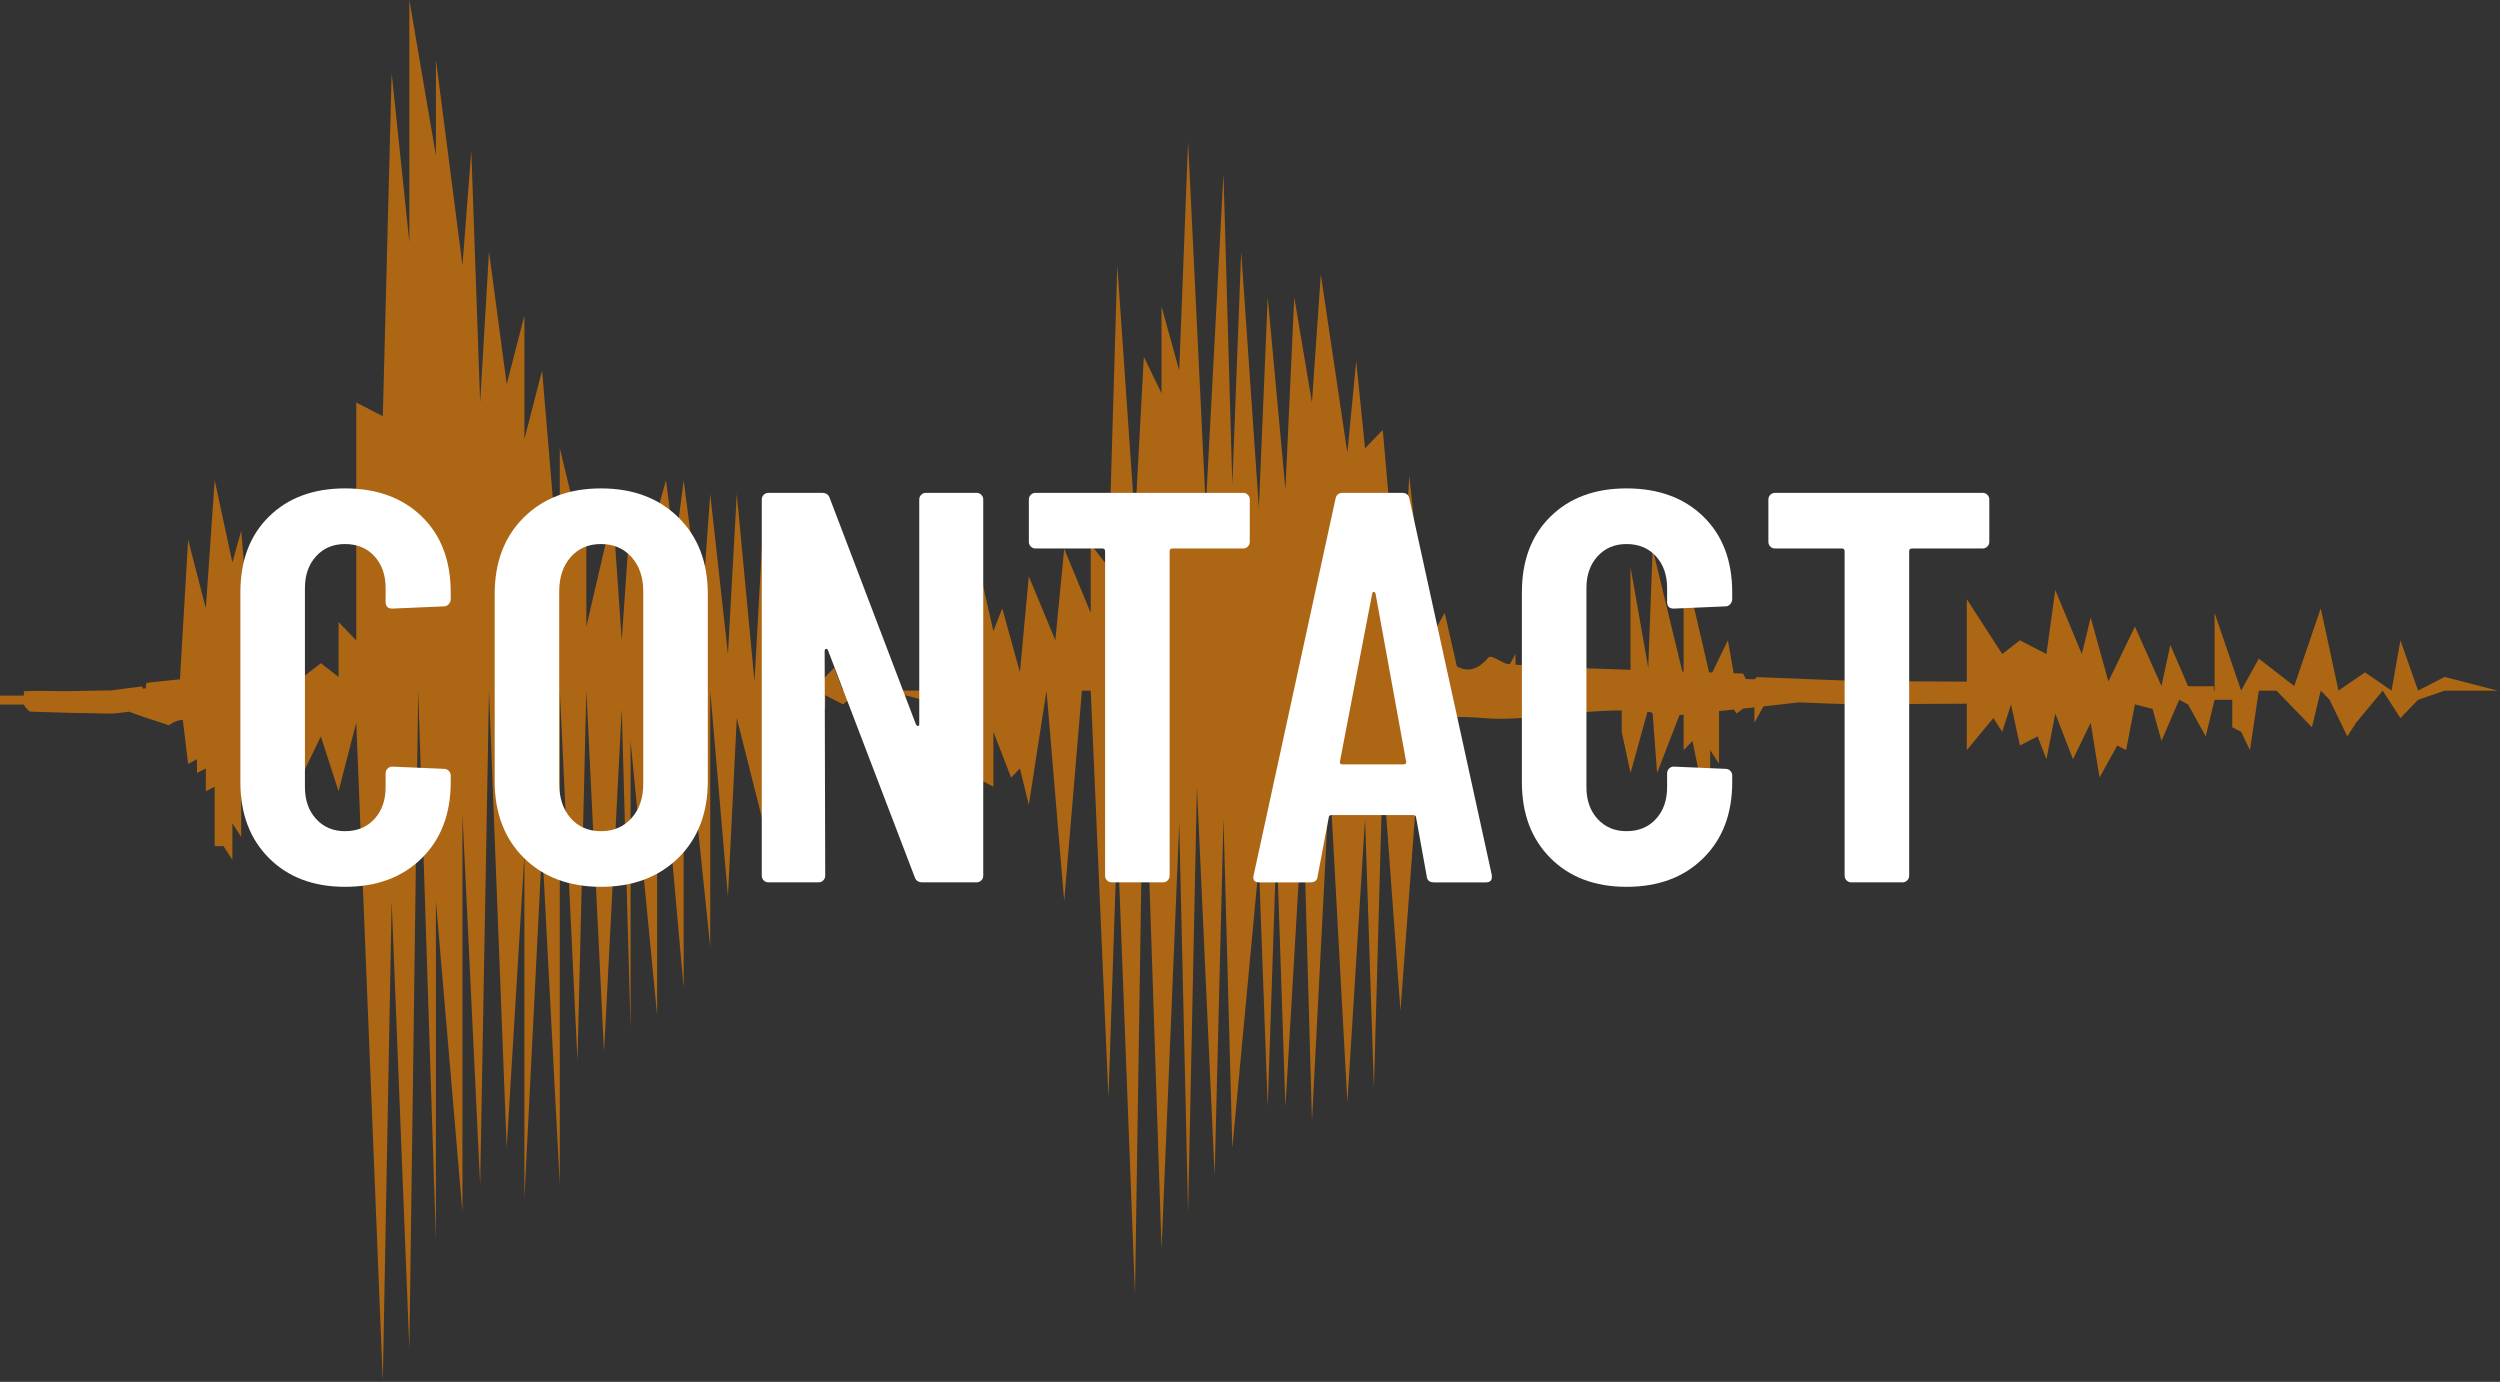
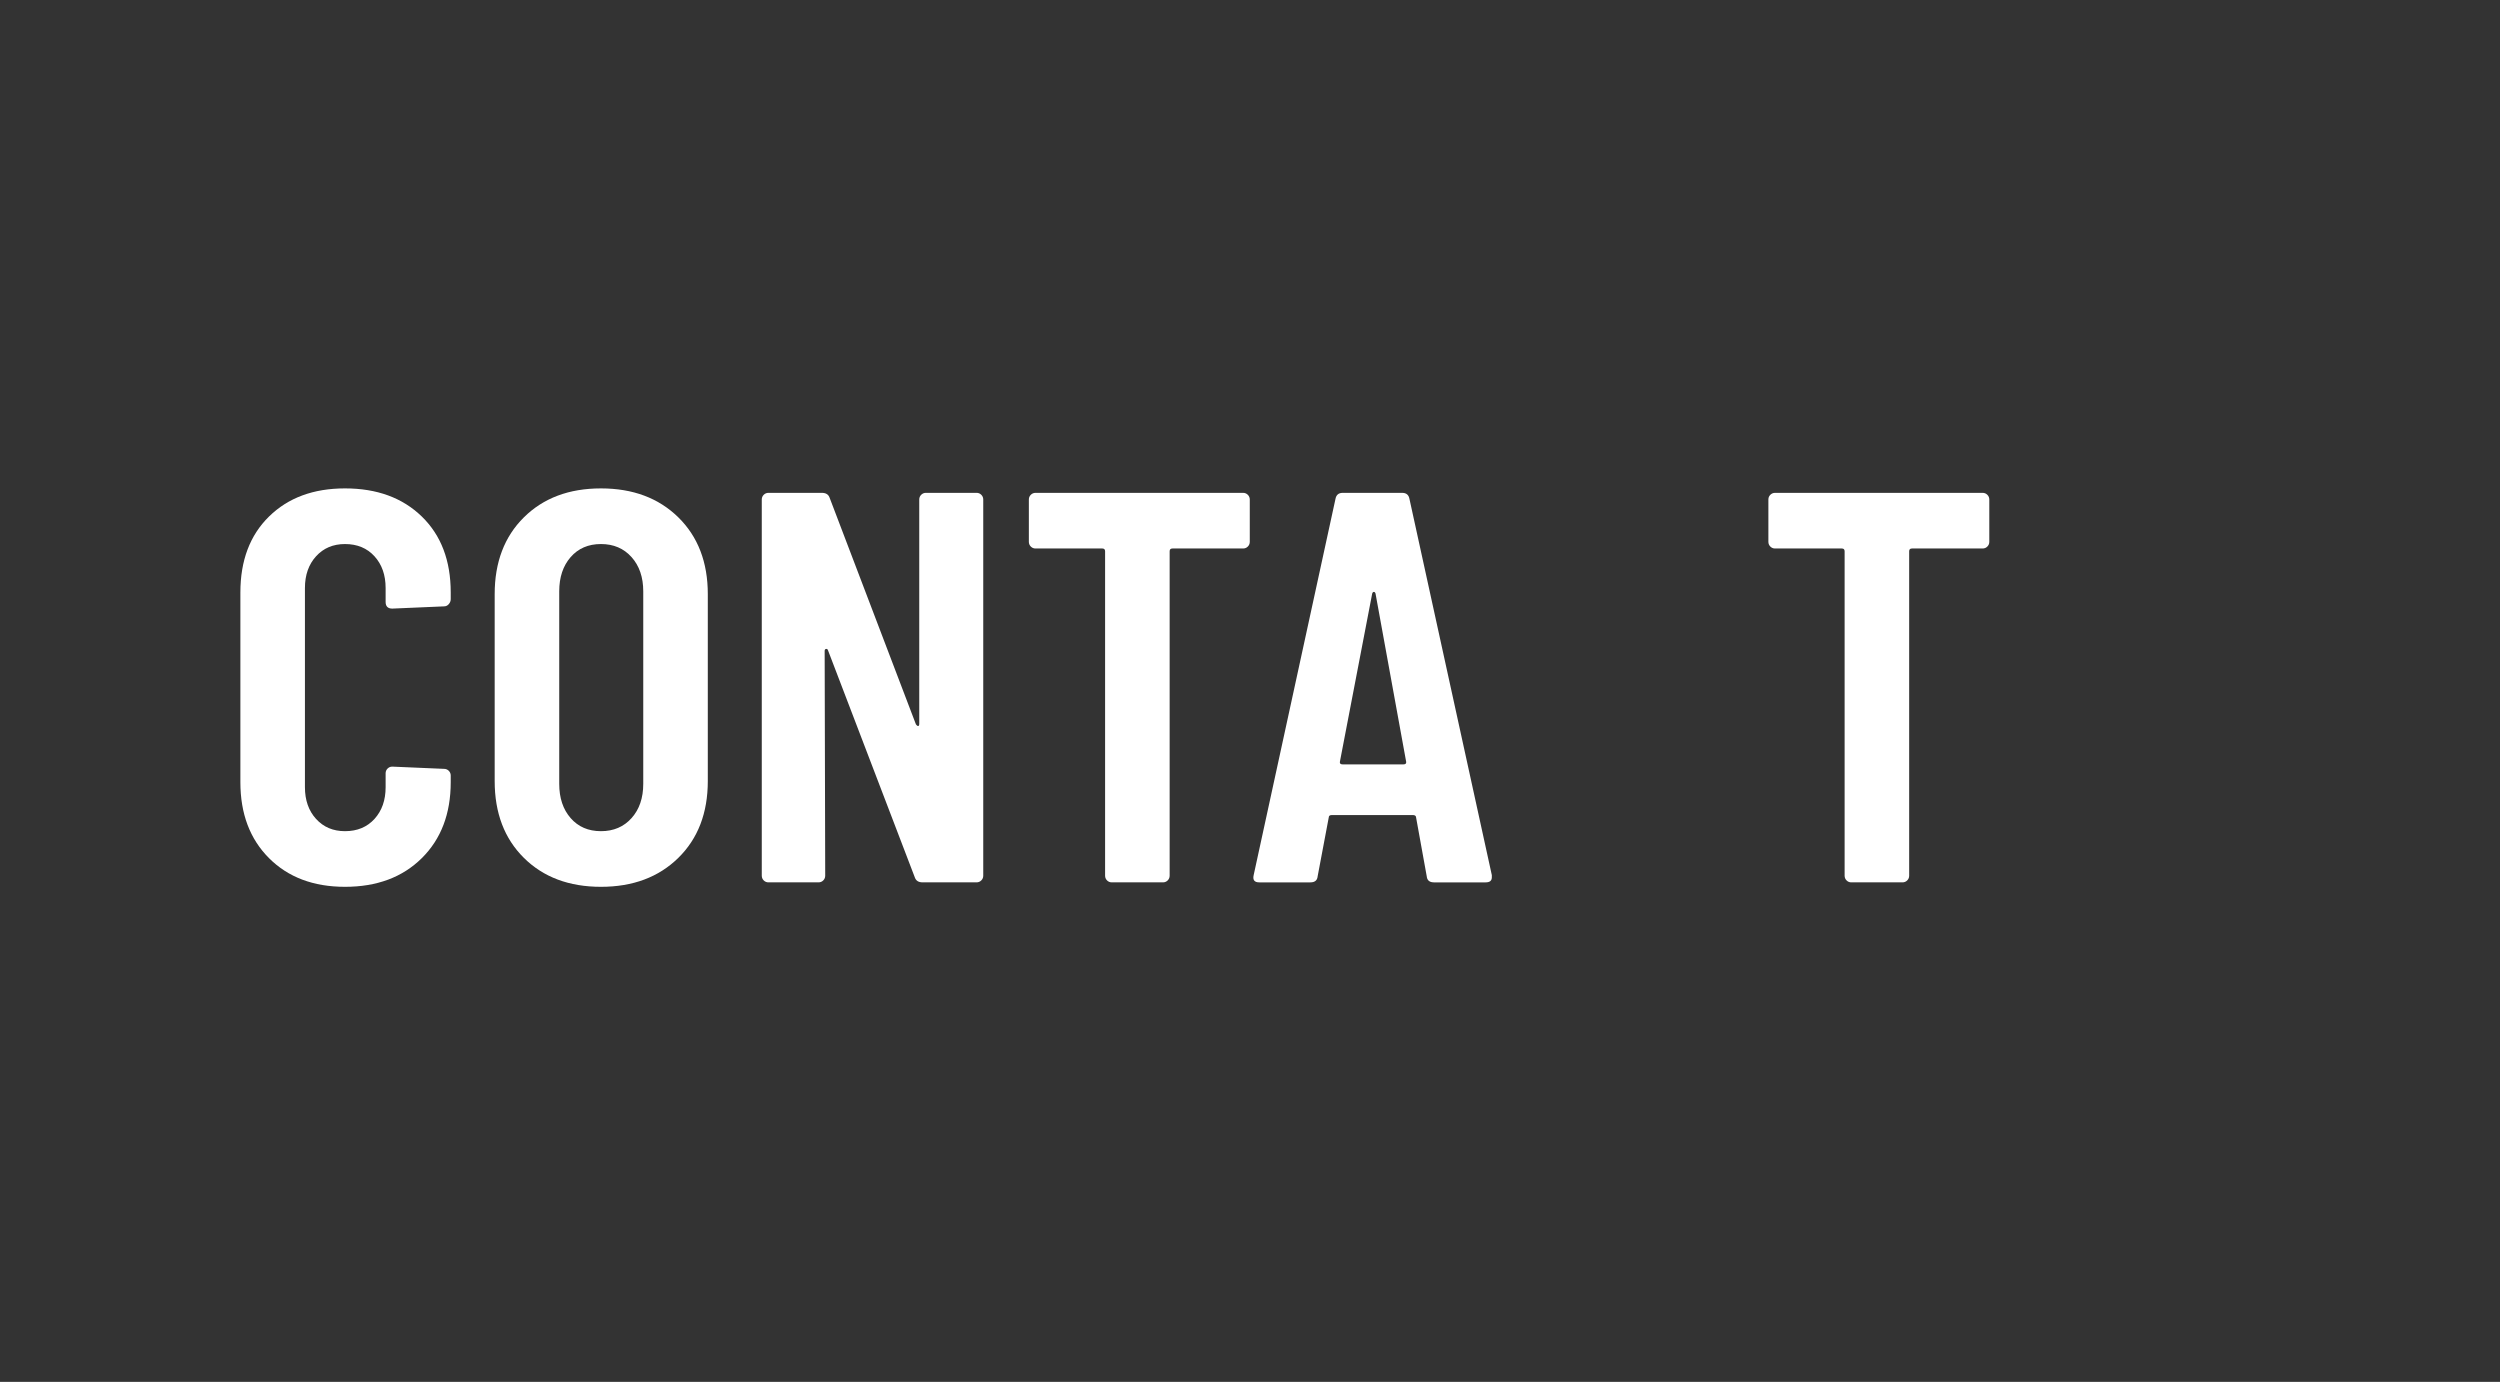
<svg xmlns="http://www.w3.org/2000/svg" width="100%" height="100%" viewBox="0 0 2730 1509" version="1.1" xml:space="preserve" style="fill-rule:evenodd;clip-rule:evenodd;stroke-linejoin:round;stroke-miterlimit:1.414;">
  <rect x="0" y="0" width="2730" height="1509" fill="#333333" stroke="none" />
  <g id="Title_Contact">
-     <path id="Contact" d="M939.839,754.167l-19.326,14.983l-19.326,-9.989l0,14.984l-9.663,-4.995l0,14.984l-28.989,-19.978l0,44.95l-9.664,-9.989l0,39.956l-19.326,-29.967l0,89.901l-28.989,-114.873l-9.663,194.784l-19.326,-224.751l0,279.691l-28.99,-279.691l0,324.641l-28.989,-324.641l0,354.608l-28.989,-299.669l0,314.652l-9.663,-349.613l-19.327,374.586l-19.326,-394.564l-9.663,404.553l-19.326,-404.553l0,539.404l-19.326,-369.592l-19.327,384.575l0,-374.586l-19.326,319.647l-19.326,-499.448l-9.663,539.404l-19.326,-404.553l0,434.52l-28.99,-339.625l0,369.591l-19.326,-599.337l-9.663,719.205l-19.326,-489.459l-9.663,524.42l-28.99,-719.205l-19.326,74.917l-19.326,-59.934l-19.326,39.956l-19.326,-49.944l-9.663,34.961l-5.046,-39.121c-0.316,3.286 -0.819,4.877 -1.528,3.739c-0.828,7.047 -1.629,13.872 -2.401,20.451c-3.83,-1.556 -7.455,-11.361 -11.205,-16.504l-8.81,36.429l0,24.973l-9.663,-4.995l0,59.934l-9.663,-14.983l0,39.955l-9.663,-14.983l-9.663,0l0,-64.928l-9.663,4.994l0,-24.972l-9.663,4.994l0,-14.983l-9.663,4.994l-5.813,-48.069c-4.948,0.347 -9.896,1.99 -14.846,5.771c-0.862,0.665 -1.79,-0.32 -2.685,-0.616c-8.677,-2.834 -17.354,-5.618 -26.031,-8.55c-5.008,-1.701 -10.011,-3.647 -15.019,-5.471c-7.093,0.715 -14.191,2.144 -21.284,2.046c-28.721,-0.37 -57.442,-1.035 -86.169,-2.094c-2.624,-0.099 -4.352,-3.918 -6.976,-6.013c-0.077,-0.061 -0.151,-0.723 -0.219,-1.749l-26.402,0l0,-9.77l26.064,0c-0.05,-2.691 -0.057,-4.79 -0.004,-4.792c14.997,-0.666 29.071,-0.148 44.068,-0.025c16.97,-0.296 33.957,-0.567 50.922,-0.863c11.406,-1.478 22.812,-2.981 34.213,-4.336c0.228,-0.025 0.467,1.552 0.706,2.39c1.023,-0.098 2.051,-0.172 3.08,-0.271c0.35,-2.07 0.694,-5.939 1.056,-5.987c12.135,-1.448 24.269,-2.63 36.402,-3.909l8.937,-152.421l19.326,74.917l9.663,-139.845l19.326,89.9l9.663,-34.961l9.663,119.867l28.99,-69.922l9.663,79.911l9.663,-9.989l9.663,39.956l19.326,-14.983l19.326,14.983l0,-59.934l19.326,19.978l0,-259.713l28.99,14.984l9.663,-374.586l19.326,184.796l0,-264.708l28.989,169.812l0,-104.884l28.99,224.752l9.663,-124.862l9.663,274.696l9.663,-164.818l19.326,144.84l19.326,-74.917l0,134.851l19.327,-74.917l19.326,229.746l0,-144.84l19.326,79.912l9.663,-24.973l0,139.846l28.989,-124.862l9.664,139.845l9.663,-139.845l19.326,34.961l19.326,-69.922l9.663,74.917l9.663,-74.917l19.326,149.834l9.664,-134.851l19.326,174.807l9.663,-174.807l19.326,204.774l9.663,-174.807l19.326,169.812l19.327,-64.928l19.326,74.917l19.326,-19.978l9.663,24.973l9.663,-14.984l19.326,14.984l-9.663,0Zm28.99,0l48.315,0l9.663,-154.829l19.326,54.939l0,-84.906l9.664,49.945l9.663,-14.984l19.326,84.906l9.663,-24.972l19.326,69.923l9.663,-104.884l28.99,69.922l9.663,-99.889l28.989,69.922l0,-74.917l19.326,24.973l9.663,-329.636l19.327,279.691l9.663,-179.801l19.326,39.955l0,-94.895l19.326,69.923l9.663,-249.724l19.326,399.558l19.327,-364.597l9.663,339.625l9.663,-254.719l19.326,279.691l9.663,-229.746l19.326,209.768l9.663,-209.768l19.327,114.873l9.663,-139.845l28.989,194.785l9.663,-99.89l9.663,94.895l19.326,-19.978l19.327,219.757l9.663,-169.812l19.326,184.796l19.326,-34.962l13.312,58.483c10.382,5.557 21.546,5.484 34.343,-9.674c3.394,-4.017 14.647,6.604 22.381,7.195l1.113,0.083l6.156,-11.136l0,11.583c28.232,1.995 56.492,3.204 84.752,4.225c13.622,0.494 27.244,0.958 40.868,1.408l0,-112.111l19.326,109.878l4.832,-129.856l32.388,133.919l1.433,0.046l0,-118.982l27.837,119.901l0.895,0.03l2.599,0.089l16.984,-35.114l6.32,35.928c3.274,0.118 6.549,0.238 9.824,0.36c1.161,0.048 2.268,3.917 3.393,5.987c3.305,0.099 6.609,0.173 9.896,0.271c0.767,-0.838 1.536,-2.415 2.268,-2.39c36.634,1.355 73.285,2.858 109.936,4.336c39.734,0.216 79.506,0.418 119.267,0.627l0,-90.069l38.653,59.934l19.326,-14.984l28.989,14.984l9.663,-69.923l28.99,69.923l9.663,-39.956l19.326,69.923l28.989,-59.934l28.989,64.928l9.664,-44.95l19.326,44.95l1.316,0.227l26.807,0l0,4.618l0.866,0.15l0,-84.907l28.989,84.907l19.327,-34.962l38.652,29.967l28.989,-84.906l19.326,89.901l28.99,-19.978l28.989,19.978l9.663,-54.94l19.326,54.94l28.99,-14.984l57.978,14.984l-57.978,0l-28.99,9.989l-19.326,19.978l-19.326,-29.967l-28.989,34.961l-9.663,14.983l-19.327,-39.955l-9.663,-9.989l-9.663,39.956l-38.652,-39.956l-19.326,0l-9.664,64.928l-9.663,-19.978l-9.663,-4.994l0,-29.967l-19.326,0l-9.663,39.955l-19.326,-34.961l-9.663,-4.994l-19.327,44.95l-9.663,-34.961l-19.326,-4.995l-9.663,49.945l-9.663,-4.995l-19.326,34.962l-9.663,-59.934l-19.327,39.956l-19.326,-49.945l-9.663,49.945l-9.663,-24.973l-19.326,9.989l-9.663,-44.95l-9.663,29.967l-9.664,-14.983l-28.989,34.961l0,-50.692c-38.381,0.263 -76.761,0.468 -115.141,0.622c-22.791,0.098 -45.6,-1.331 -68.391,-2.046c-12.866,1.459 -25.721,2.995 -38.583,4.421l-9.799,17.728l0,-16.665c-4.128,0.434 -8.255,0.865 -12.382,1.292l-6.944,5.384l-3.345,-4.321c-5.327,0.547 -10.654,1.092 -15.982,1.634l0,57.626l-9.663,-14.983l0,84.906l-19.326,-94.895l-9.663,9.989l0,-38.726l-4.519,0.459l-24.47,63.239l-4.832,-64.928l-1.195,-1.236c-1.507,-0.201 -3.014,-0.386 -4.522,-0.556l-18.441,66.72l-9.663,-44.95l0,-23.34c-44.351,-0.225 -88.678,8.929 -133.014,9.141c-20.273,0.091 -42.129,-4.785 -63.123,0.456l-6.788,73.677l-19.326,-14.984l-19.326,259.713l-19.327,-264.707l-9.663,349.614l-9.663,-294.675l-19.326,309.658l-19.326,-354.608l-19.326,374.586l-9.664,-344.619l-19.326,329.635l-9.663,-289.679l-9.663,289.679l-9.663,-264.707l-28.989,309.658l-9.663,-359.603l-9.664,389.57l-19.326,-424.531l-9.663,464.487l-9.663,-424.531l-19.326,464.486l-19.326,-584.354l-9.663,634.299l-19.327,-504.442l-9.663,289.679l-19.326,-444.508l-9.663,0l-19.326,229.746l-19.326,-229.746l-19.327,124.862l-9.663,-39.956l-9.663,9.989l-19.326,-49.945l0,59.934l-19.326,-9.989l-9.663,14.983l-9.664,-39.956l-9.663,4.995l0,-24.973l-9.663,-4.994l0,-44.95l-19.326,9.989l-38.652,-9.989Z" style="fill:#ff8901;fill-opacity:0.6;" />
    <g id="Title">
      <path d="M376.736,968.403c-34.433,0 -62.08,-10.431 -82.943,-31.294c-20.862,-20.862 -31.293,-48.509 -31.293,-82.942l0,-207.205c0,-34.838 10.431,-62.486 31.293,-82.943c20.863,-20.457 48.51,-30.686 82.943,-30.686c34.838,0 62.789,10.229 83.854,30.686c21.065,20.457 31.598,48.105 31.598,82.943l0,7.291c0,2.026 -0.709,3.849 -2.127,5.469c-1.418,1.621 -3.14,2.431 -5.165,2.431l-56.511,2.43c-4.861,0 -7.291,-2.43 -7.291,-7.291l0,-15.191c0,-14.179 -4.051,-25.724 -12.153,-34.636c-8.102,-8.912 -18.837,-13.368 -32.205,-13.368c-12.963,0 -23.495,4.456 -31.597,13.368c-8.102,8.912 -12.153,20.457 -12.153,34.636l0,217.534c0,14.179 4.051,25.724 12.153,34.636c8.102,8.912 18.634,13.368 31.597,13.368c13.368,0 24.103,-4.456 32.205,-13.368c8.102,-8.912 12.153,-20.457 12.153,-34.636l0,-15.191c0,-2.025 0.709,-3.747 2.126,-5.164c1.418,-1.418 3.14,-2.127 5.165,-2.127l56.511,2.43c2.025,0 3.747,0.709 5.165,2.127c1.418,1.418 2.127,3.14 2.127,5.165l0,7.292c0,34.433 -10.533,62.08 -31.598,82.942c-21.065,20.863 -49.016,31.294 -83.854,31.294Z" style="fill:#fff;fill-rule:nonzero;" />
      <path d="M656.25,968.403c-34.838,0 -62.891,-10.533 -84.158,-31.597c-21.267,-21.065 -31.901,-49.017 -31.901,-83.855l0,-204.166c0,-34.838 10.634,-62.79 31.901,-83.854c21.267,-21.065 49.32,-31.598 84.158,-31.598c34.838,0 62.992,10.533 84.462,31.598c21.47,21.064 32.205,49.016 32.205,83.854l0,204.166c0,34.838 -10.735,62.79 -32.205,83.855c-21.47,21.064 -49.624,31.597 -84.462,31.597Zm0,-60.764c13.773,0 24.913,-4.76 33.42,-14.28c8.507,-9.519 12.761,-21.976 12.761,-37.369l0,-210.243c0,-15.394 -4.254,-27.851 -12.761,-37.37c-8.507,-9.52 -19.647,-14.28 -33.42,-14.28c-13.773,0 -24.812,4.76 -33.116,14.28c-8.305,9.519 -12.457,21.976 -12.457,37.37l0,210.243c0,15.393 4.152,27.85 12.457,37.369c8.304,9.52 19.343,14.28 33.116,14.28Z" style="fill:#fff;fill-rule:nonzero;" />
      <path d="M839.149,963.542c-2.025,0 -3.747,-0.709 -5.165,-2.127c-1.417,-1.418 -2.126,-3.14 -2.126,-5.165l0,-410.764c0,-2.025 0.709,-3.747 2.126,-5.165c1.418,-1.418 3.14,-2.127 5.165,-2.127l58.334,0c4.456,0 7.291,1.823 8.507,5.469l94.184,247.309c0.81,1.215 1.62,1.823 2.43,1.823c0.81,0 1.215,-0.81 1.215,-2.43l0,-244.879c0,-2.025 0.709,-3.747 2.127,-5.165c1.418,-1.418 3.14,-2.127 5.165,-2.127l55.295,0c2.026,0 3.747,0.709 5.165,2.127c1.418,1.418 2.127,3.14 2.127,5.165l0,410.764c0,2.025 -0.709,3.747 -2.127,5.165c-1.418,1.418 -3.139,2.127 -5.165,2.127l-58.941,0c-4.456,0 -7.291,-1.823 -8.507,-5.469l-94.791,-247.917c-0.405,-1.215 -1.114,-1.721 -2.127,-1.519c-1.013,0.203 -1.519,0.912 -1.519,2.127l0.607,245.486c0,2.025 -0.708,3.747 -2.126,5.165c-1.418,1.418 -3.14,2.127 -5.165,2.127l-54.688,0Z" style="fill:#fff;fill-rule:nonzero;" />
      <path d="M1357.46,538.194c2.026,0 3.747,0.709 5.165,2.127c1.418,1.418 2.127,3.14 2.127,5.165l0,46.181c0,2.025 -0.709,3.747 -2.127,5.165c-1.418,1.417 -3.139,2.126 -5.165,2.126l-77.17,0c-2.025,0 -3.038,1.013 -3.038,3.039l0,354.253c0,2.025 -0.709,3.747 -2.127,5.165c-1.418,1.418 -3.139,2.127 -5.165,2.127l-55.903,0c-2.025,0 -3.747,-0.709 -5.164,-2.127c-1.418,-1.418 -2.127,-3.14 -2.127,-5.165l0,-354.253c0,-2.026 -1.013,-3.039 -3.038,-3.039l-72.917,0c-2.025,0 -3.747,-0.709 -5.165,-2.126c-1.418,-1.418 -2.127,-3.14 -2.127,-5.165l0,-46.181c0,-2.025 0.709,-3.747 2.127,-5.165c1.418,-1.418 3.14,-2.127 5.165,-2.127l226.649,0Z" style="fill:#fff;fill-rule:nonzero;" />
      <path d="M1565.88,963.542c-4.861,0 -7.494,-2.228 -7.899,-6.684l-11.545,-63.802c0,-2.026 -1.215,-3.039 -3.646,-3.039l-88.108,0c-2.43,0 -3.645,0.811 -3.645,2.431l-12.153,64.41c-0.405,4.456 -3.038,6.684 -7.899,6.684l-55.903,0c-5.266,0 -7.292,-2.633 -6.077,-7.9l89.323,-410.764c0.811,-4.456 3.444,-6.684 7.9,-6.684l65.017,0c4.456,0 7.089,2.228 7.899,6.684l89.931,410.764l0,2.431c0,3.646 -2.228,5.469 -6.684,5.469l-56.511,0Zm-102.691,-131.858c-0.405,2.025 0.608,3.038 3.039,3.038l66.232,0c2.431,0 3.444,-1.013 3.038,-3.038l-33.42,-183.507c-0.405,-1.215 -1.012,-1.823 -1.823,-1.823c-0.81,0 -1.417,0.608 -1.823,1.823l-35.243,183.507Z" style="fill:#fff;fill-rule:nonzero;" />
-       <path d="M1776.13,968.403c-34.432,0 -62.08,-10.431 -82.942,-31.294c-20.863,-20.862 -31.294,-48.509 -31.294,-82.942l0,-207.205c0,-34.838 10.431,-62.486 31.294,-82.943c20.862,-20.457 48.51,-30.686 82.942,-30.686c34.838,0 62.79,10.229 83.855,30.686c21.064,20.457 31.597,48.105 31.597,82.943l0,7.291c0,2.026 -0.709,3.849 -2.127,5.469c-1.418,1.621 -3.139,2.431 -5.165,2.431l-56.51,2.43c-4.861,0 -7.292,-2.43 -7.292,-7.291l0,-15.191c0,-14.179 -4.051,-25.724 -12.153,-34.636c-8.102,-8.912 -18.836,-13.368 -32.205,-13.368c-12.962,0 -23.495,4.456 -31.597,13.368c-8.102,8.912 -12.153,20.457 -12.153,34.636l0,217.534c0,14.179 4.051,25.724 12.153,34.636c8.102,8.912 18.635,13.368 31.597,13.368c13.369,0 24.103,-4.456 32.205,-13.368c8.102,-8.912 12.153,-20.457 12.153,-34.636l0,-15.191c0,-2.025 0.709,-3.747 2.127,-5.164c1.418,-1.418 3.139,-2.127 5.165,-2.127l56.51,2.43c2.026,0 3.747,0.709 5.165,2.127c1.418,1.418 2.127,3.14 2.127,5.165l0,7.292c0,34.433 -10.533,62.08 -31.597,82.942c-21.065,20.863 -49.017,31.294 -83.855,31.294Z" style="fill:#fff;fill-rule:nonzero;" />
      <path d="M2165.02,538.194c2.026,0 3.747,0.709 5.165,2.127c1.418,1.418 2.127,3.14 2.127,5.165l0,46.181c0,2.025 -0.709,3.747 -2.127,5.165c-1.418,1.417 -3.139,2.126 -5.165,2.126l-77.17,0c-2.025,0 -3.038,1.013 -3.038,3.039l0,354.253c0,2.025 -0.709,3.747 -2.127,5.165c-1.418,1.418 -3.139,2.127 -5.165,2.127l-55.902,0c-2.026,0 -3.748,-0.709 -5.165,-2.127c-1.418,-1.418 -2.127,-3.14 -2.127,-5.165l0,-354.253c0,-2.026 -1.013,-3.039 -3.038,-3.039l-72.917,0c-2.025,0 -3.747,-0.709 -5.165,-2.126c-1.418,-1.418 -2.127,-3.14 -2.127,-5.165l0,-46.181c0,-2.025 0.709,-3.747 2.127,-5.165c1.418,-1.418 3.14,-2.127 5.165,-2.127l226.649,0Z" style="fill:#fff;fill-rule:nonzero;" />
    </g>
  </g>
</svg>